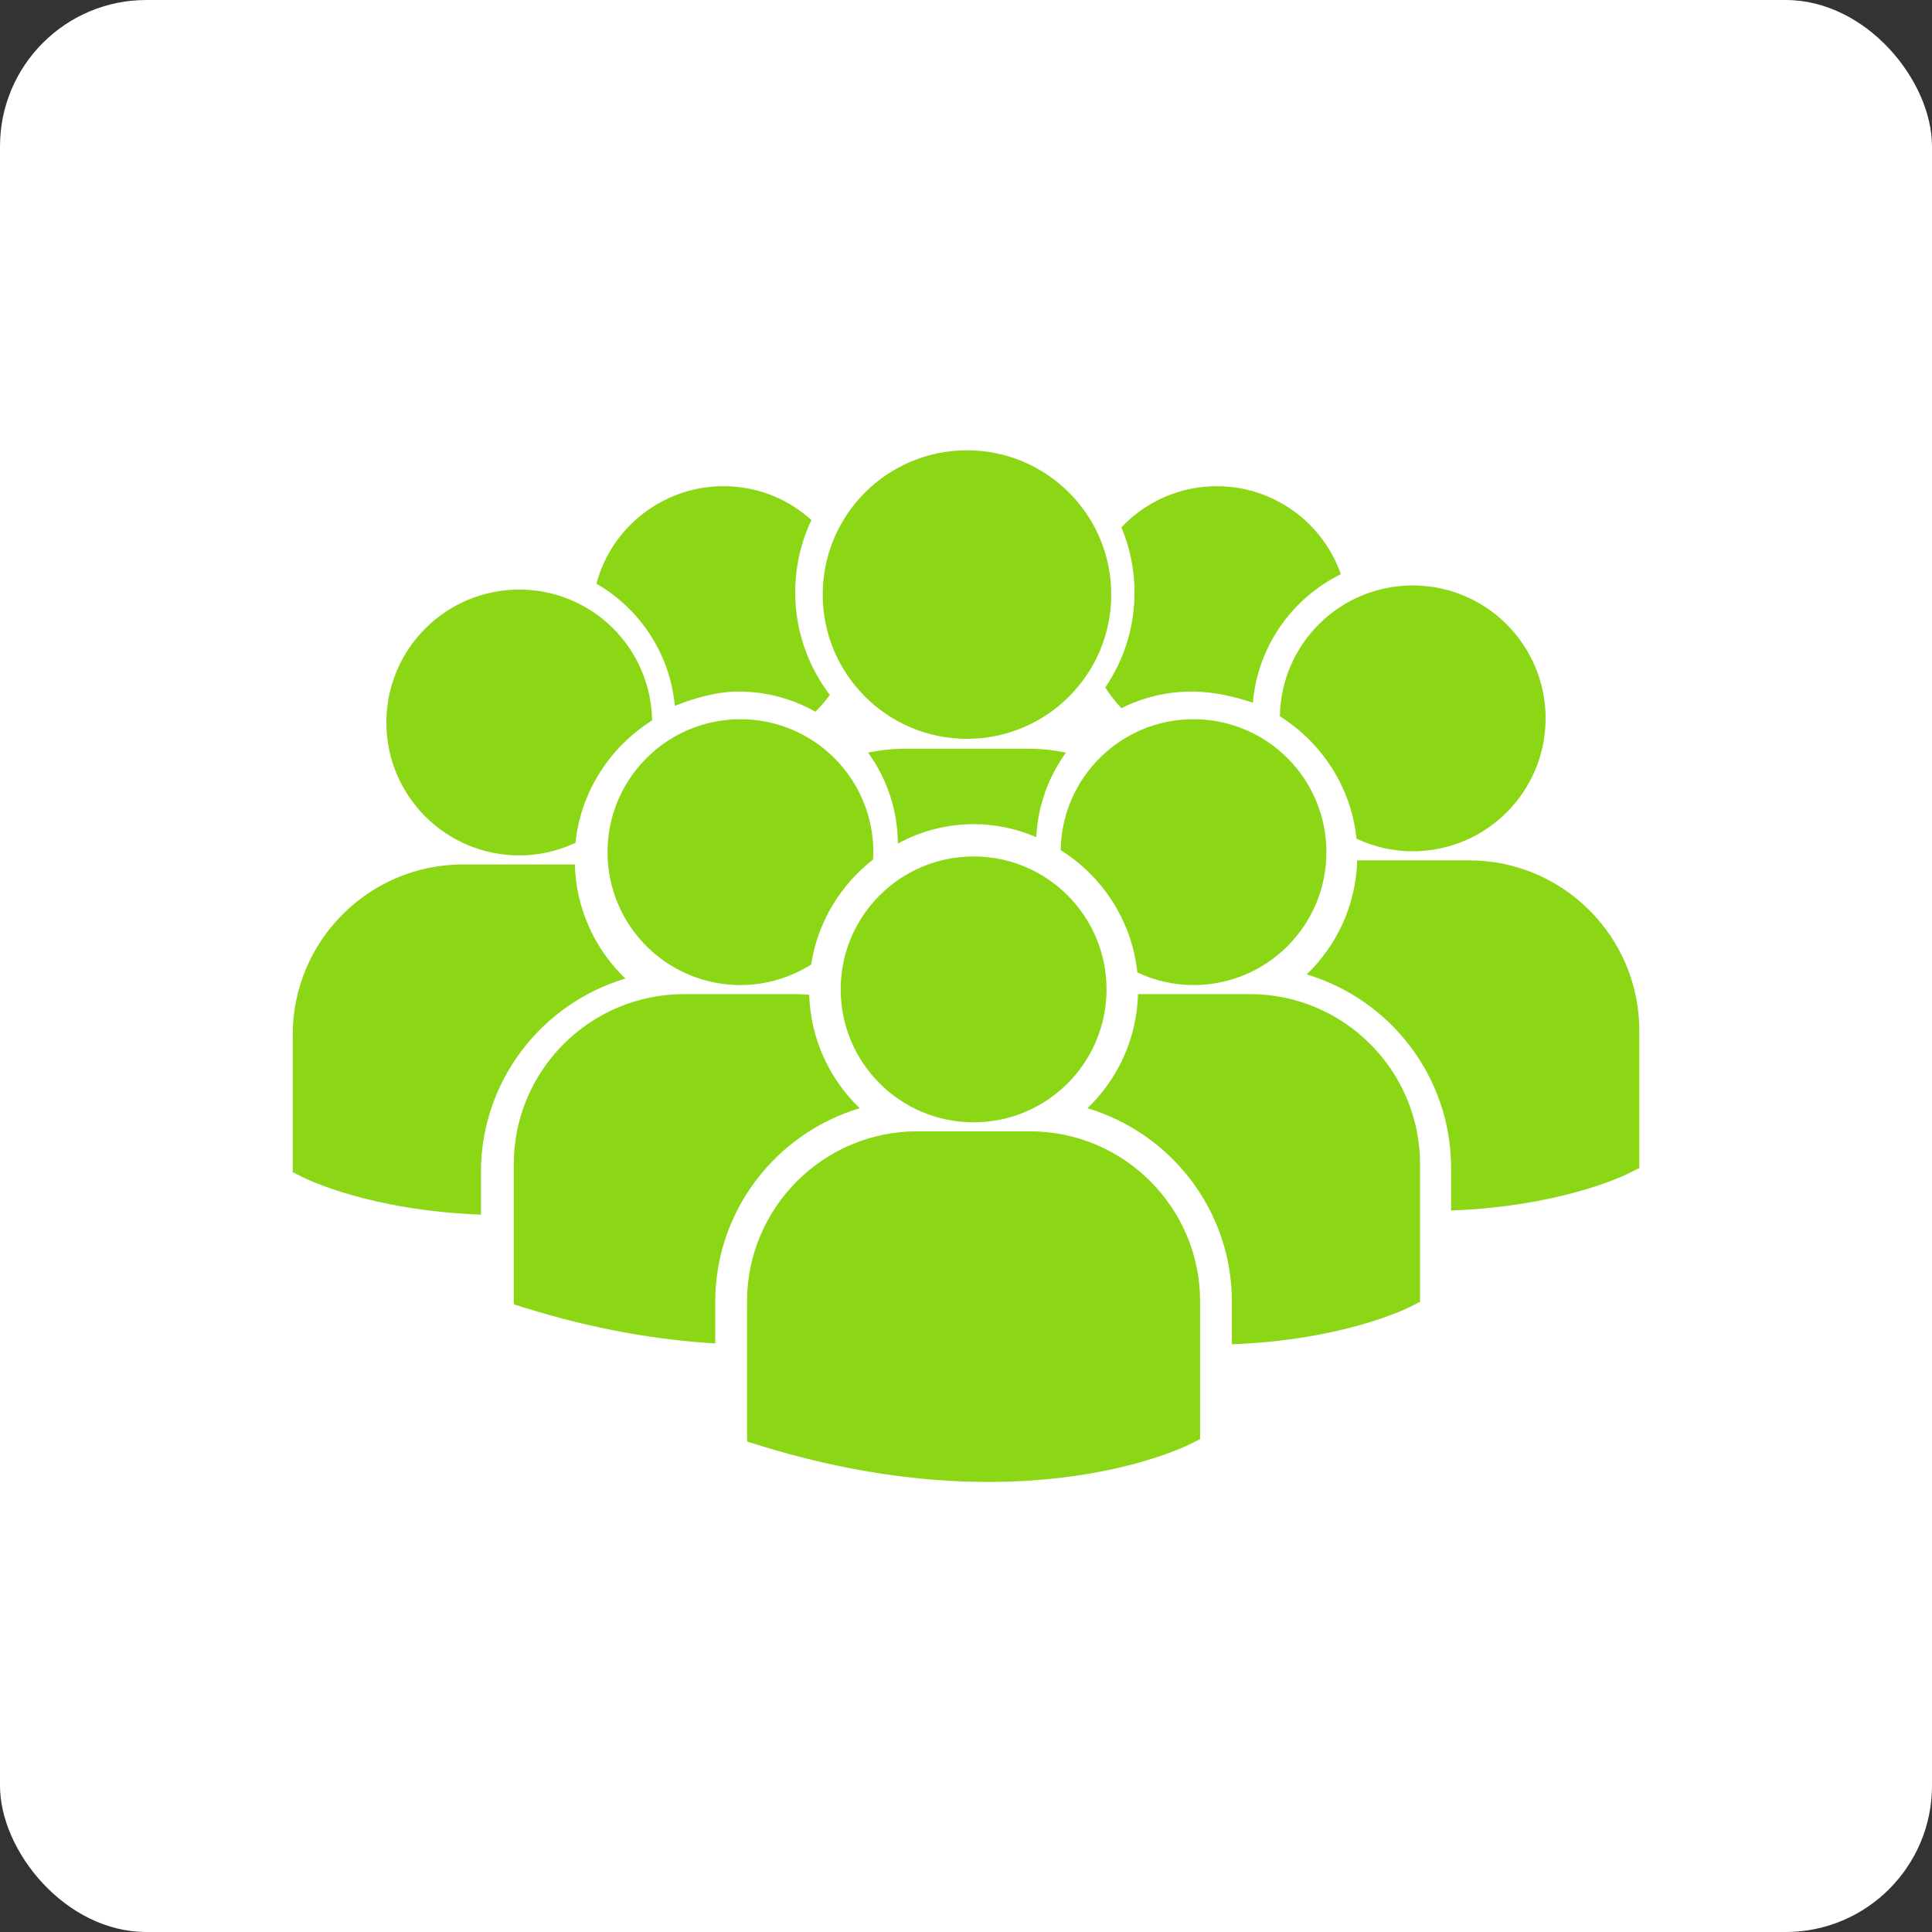
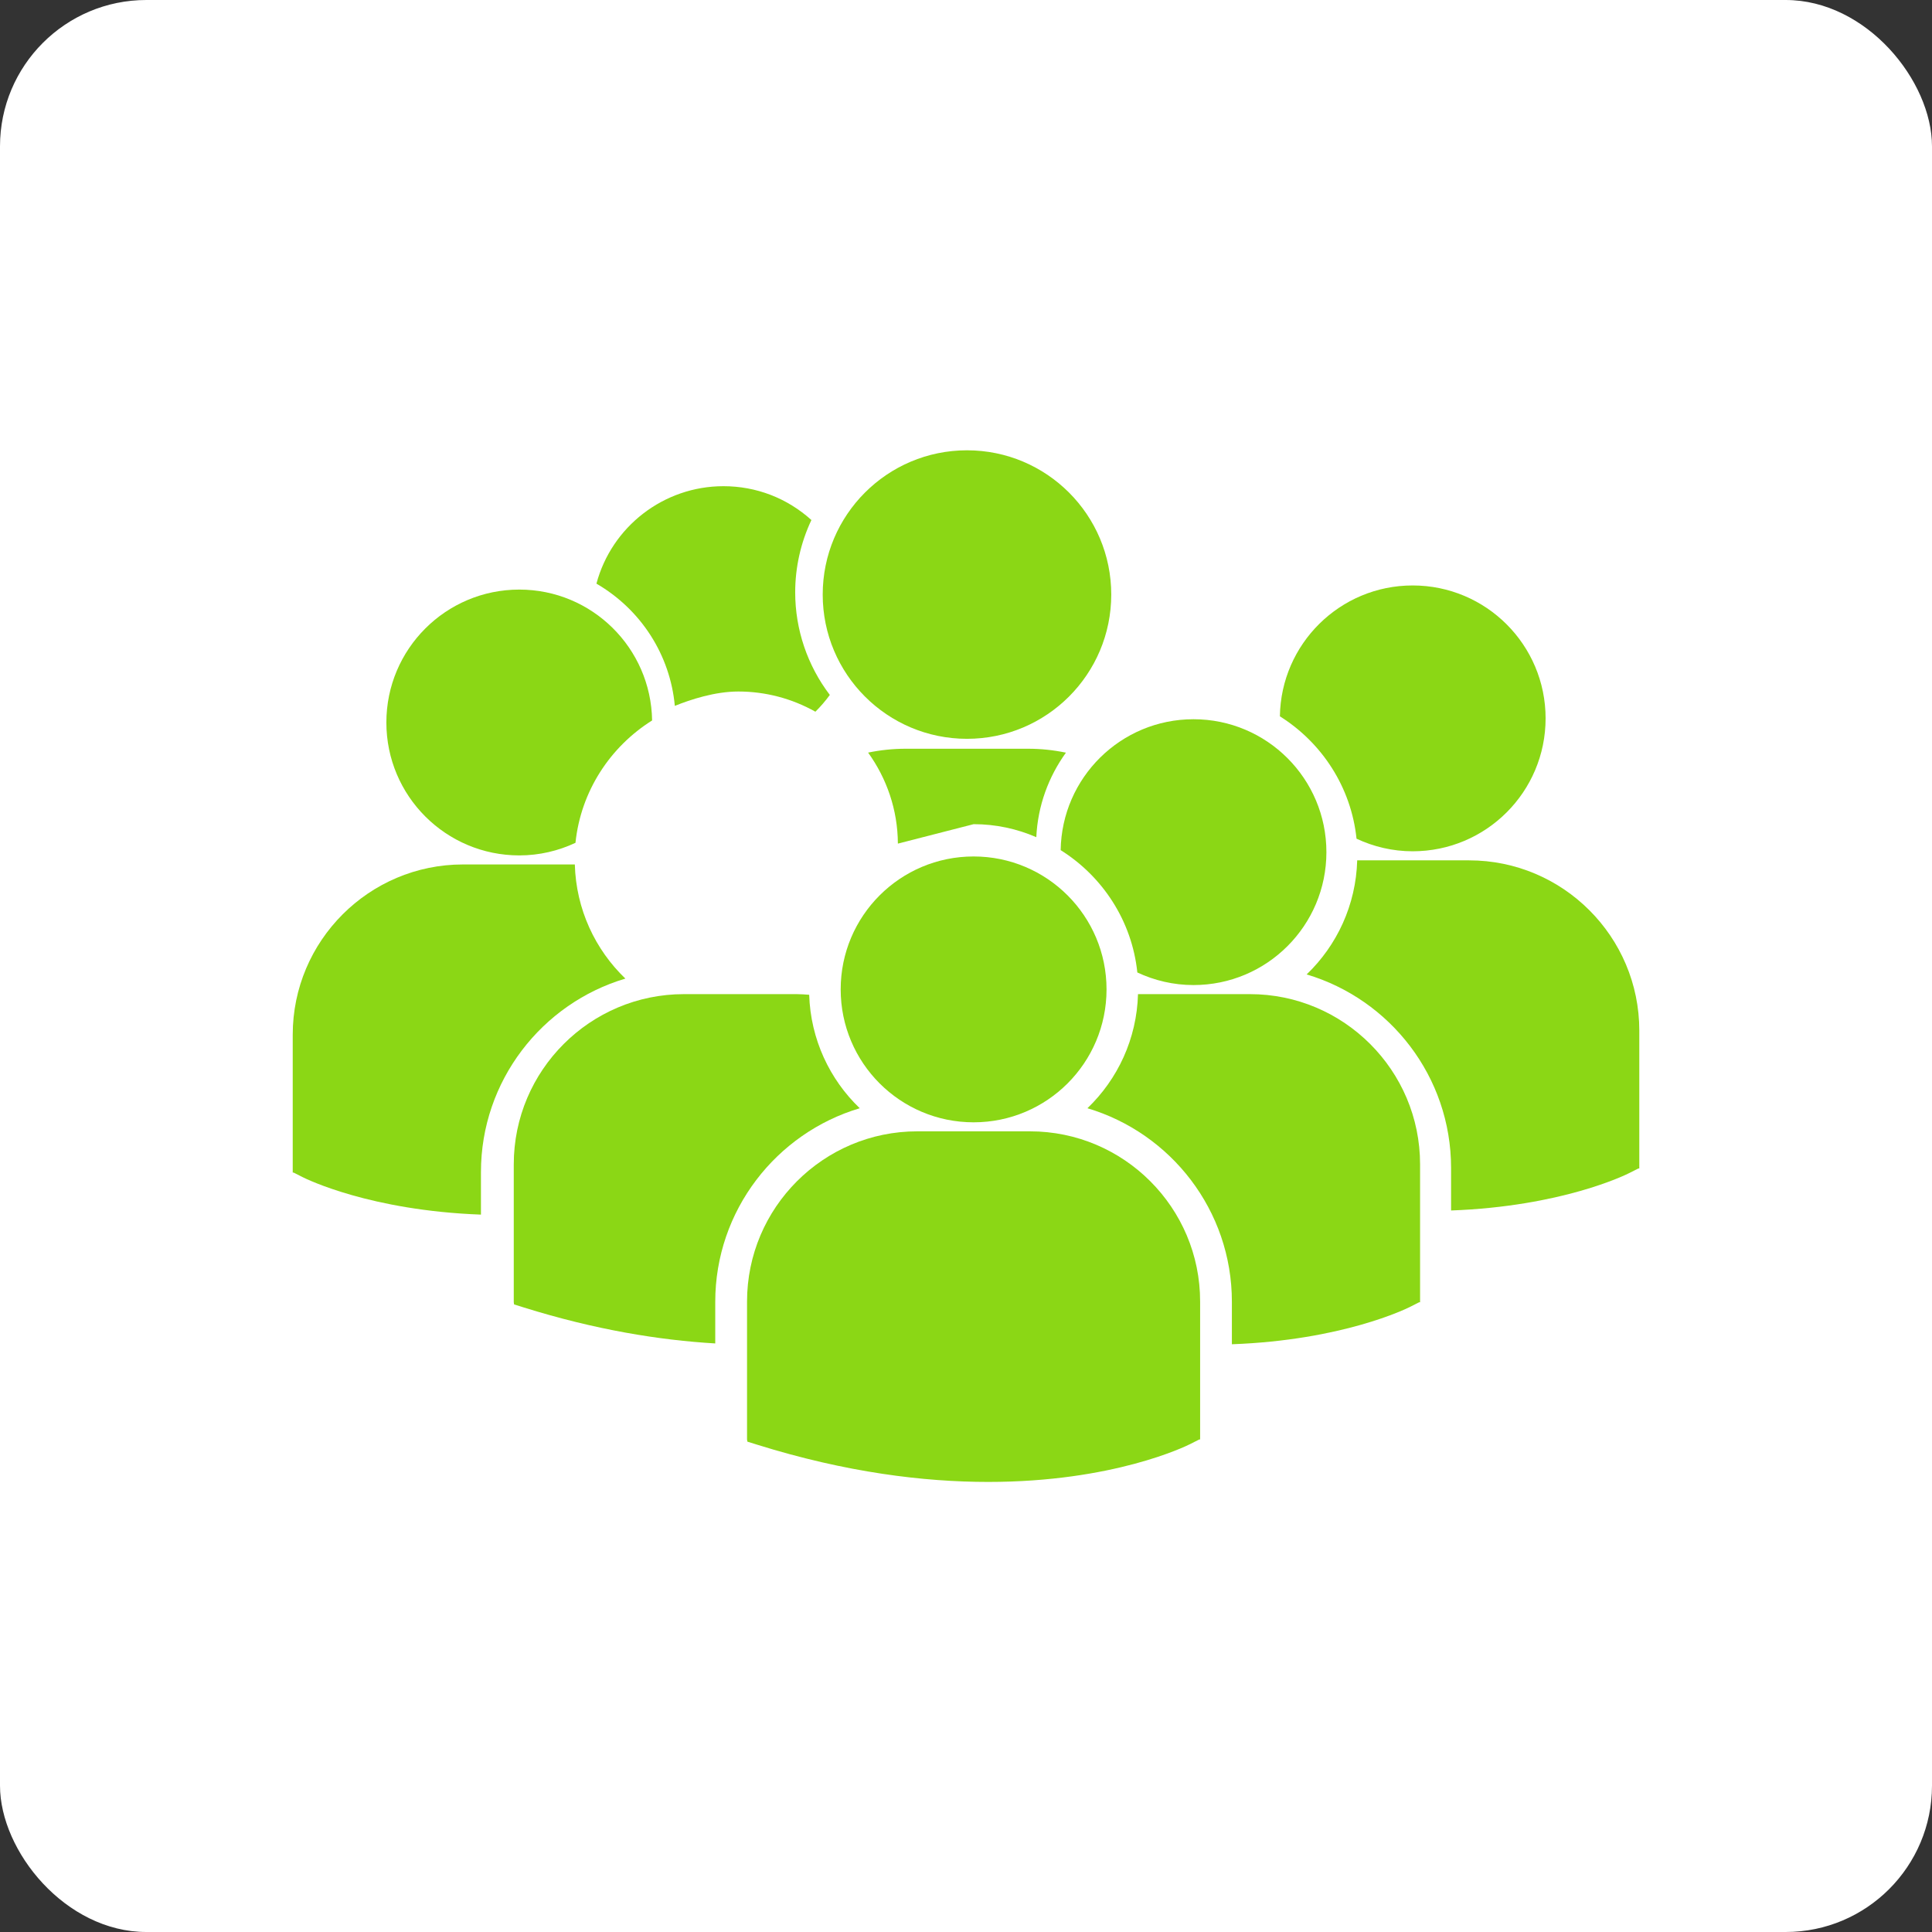
<svg xmlns="http://www.w3.org/2000/svg" width="66" height="66" viewBox="0 0 66 66" fill="none">
  <rect x="0" y="0" width="66" height="66" fill="#333333" stroke="none" />
  <rect width="66" height="66" rx="5" fill="white" />
  <g clip-path="url(#clip0_1687_413)">
-     <path d="M33.261 28.155C34.02 28.155 34.744 28.314 35.402 28.6C35.451 27.526 35.821 26.534 36.414 25.712C35.996 25.625 35.565 25.578 35.124 25.578H30.942C30.502 25.578 30.071 25.624 29.656 25.71C30.289 26.588 30.667 27.659 30.673 28.819C31.441 28.396 32.323 28.155 33.261 28.155Z" fill="#8BD715" />
+     <path d="M33.261 28.155C34.02 28.155 34.744 28.314 35.402 28.6C35.451 27.526 35.821 26.534 36.414 25.712C35.996 25.625 35.565 25.578 35.124 25.578H30.942C30.502 25.578 30.071 25.624 29.656 25.71C30.289 26.588 30.667 27.659 30.673 28.819Z" fill="#8BD715" />
    <path d="M33.034 25.239C35.756 25.239 37.962 23.033 37.962 20.311C37.962 17.589 35.756 15.383 33.034 15.383C30.312 15.383 28.105 17.589 28.105 20.311C28.105 23.033 30.312 25.239 33.034 25.239Z" fill="#8BD715" />
    <path d="M40.772 33.651C43.28 33.651 45.312 31.618 45.312 29.111C45.312 26.602 43.28 24.57 40.772 24.57C38.287 24.57 36.272 26.566 36.234 29.042C37.666 29.94 38.67 31.459 38.853 33.221C39.436 33.494 40.085 33.651 40.772 33.651Z" fill="#8BD715" />
-     <path d="M25.295 24.57C22.786 24.57 20.754 26.603 20.754 29.111C20.754 31.619 22.786 33.651 25.295 33.651C26.183 33.651 27.009 33.391 27.71 32.95C27.933 31.499 28.711 30.23 29.822 29.366C29.827 29.281 29.835 29.197 29.835 29.111C29.835 26.603 27.802 24.57 25.295 24.57Z" fill="#8BD715" />
    <path d="M43.723 24.471C45.154 25.369 46.158 26.888 46.341 28.651C46.923 28.924 47.572 29.081 48.259 29.081C50.768 29.081 52.8 27.048 52.8 24.541C52.8 22.033 50.768 20 48.259 20C45.775 20 43.76 21.996 43.723 24.471Z" fill="#8BD715" />
    <path d="M33.26 38.34C35.768 38.34 37.801 36.307 37.801 33.799C37.801 31.291 35.768 29.258 33.26 29.258C30.752 29.258 28.719 31.291 28.719 33.799C28.719 36.307 30.752 38.34 33.26 38.34Z" fill="#8BD715" />
    <path d="M42.7 33.961H38.876C38.834 35.491 38.181 36.868 37.148 37.859C39.998 38.707 42.083 41.349 42.083 44.471V45.922C45.858 45.783 48.034 44.714 48.177 44.641L48.48 44.487H48.512V39.775C48.513 36.569 45.905 33.961 42.7 33.961Z" fill="#8BD715" />
    <path d="M50.187 29.391H46.364C46.322 30.92 45.669 32.298 44.637 33.288C47.486 34.136 49.571 36.778 49.571 39.9V41.352C53.345 41.213 55.522 40.144 55.665 40.07L55.968 39.917H56.001V35.205C56.001 31.999 53.393 29.391 50.187 29.391Z" fill="#8BD715" />
    <path d="M29.37 37.859C28.342 36.873 27.691 35.503 27.643 33.983C27.502 33.973 27.361 33.961 27.217 33.961H23.365C20.159 33.961 17.551 36.569 17.551 39.775V44.488L17.562 44.561L17.887 44.663C20.341 45.43 22.532 45.782 24.434 45.894V44.471C24.435 41.35 26.52 38.707 29.37 37.859Z" fill="#8BD715" />
    <path d="M35.187 38.648H31.334C28.128 38.648 25.52 41.258 25.52 44.462V49.175L25.532 49.249L25.856 49.35C28.915 50.306 31.573 50.625 33.76 50.625C38.034 50.625 40.51 49.407 40.663 49.329L40.967 49.175H40.998V44.462C41 41.257 38.392 38.648 35.187 38.648Z" fill="#8BD715" />
    <path d="M17.74 29.222C18.427 29.222 19.076 29.065 19.659 28.792C19.842 27.029 20.845 25.51 22.277 24.612C22.239 22.137 20.224 20.141 17.74 20.141C15.231 20.141 13.199 22.173 13.199 24.682C13.199 27.189 15.231 29.222 17.74 29.222Z" fill="#8BD715" />
    <path d="M21.364 33.43C20.332 32.44 19.679 31.061 19.637 29.531H15.814C12.608 29.532 10 32.14 10 35.346V40.058H10.032L10.336 40.212C10.479 40.284 12.655 41.354 16.43 41.493V40.041C16.43 36.92 18.514 34.277 21.364 33.43Z" fill="#8BD715" />
    <path d="M23.053 24.114C23.598 23.894 24.428 23.623 25.222 23.623C26.146 23.623 27.049 23.86 27.855 24.313C28.034 24.137 28.198 23.945 28.348 23.74C27.582 22.735 27.165 21.503 27.165 20.235C27.165 19.381 27.355 18.535 27.719 17.765C26.891 17.017 25.836 16.609 24.714 16.609C22.672 16.609 20.895 17.991 20.375 19.938C21.9 20.825 22.894 22.376 23.053 24.114Z" fill="#8BD715" />
-     <path d="M37.758 23.485C37.916 23.736 38.1 23.972 38.309 24.192C39.055 23.82 39.875 23.624 40.7 23.624C41.512 23.624 42.29 23.832 42.8 24.006C42.96 22.121 44.099 20.458 45.805 19.615C45.18 17.829 43.487 16.609 41.569 16.609C40.33 16.609 39.156 17.118 38.309 18.014C38.606 18.724 38.757 19.47 38.757 20.235C38.757 21.407 38.412 22.523 37.758 23.485Z" fill="#8BD715" />
  </g>
  <defs>
    <clipPath id="clip0_1687_413">
      <rect width="46" height="46" fill="white" transform="translate(10 10)" />
    </clipPath>
  </defs>
</svg>